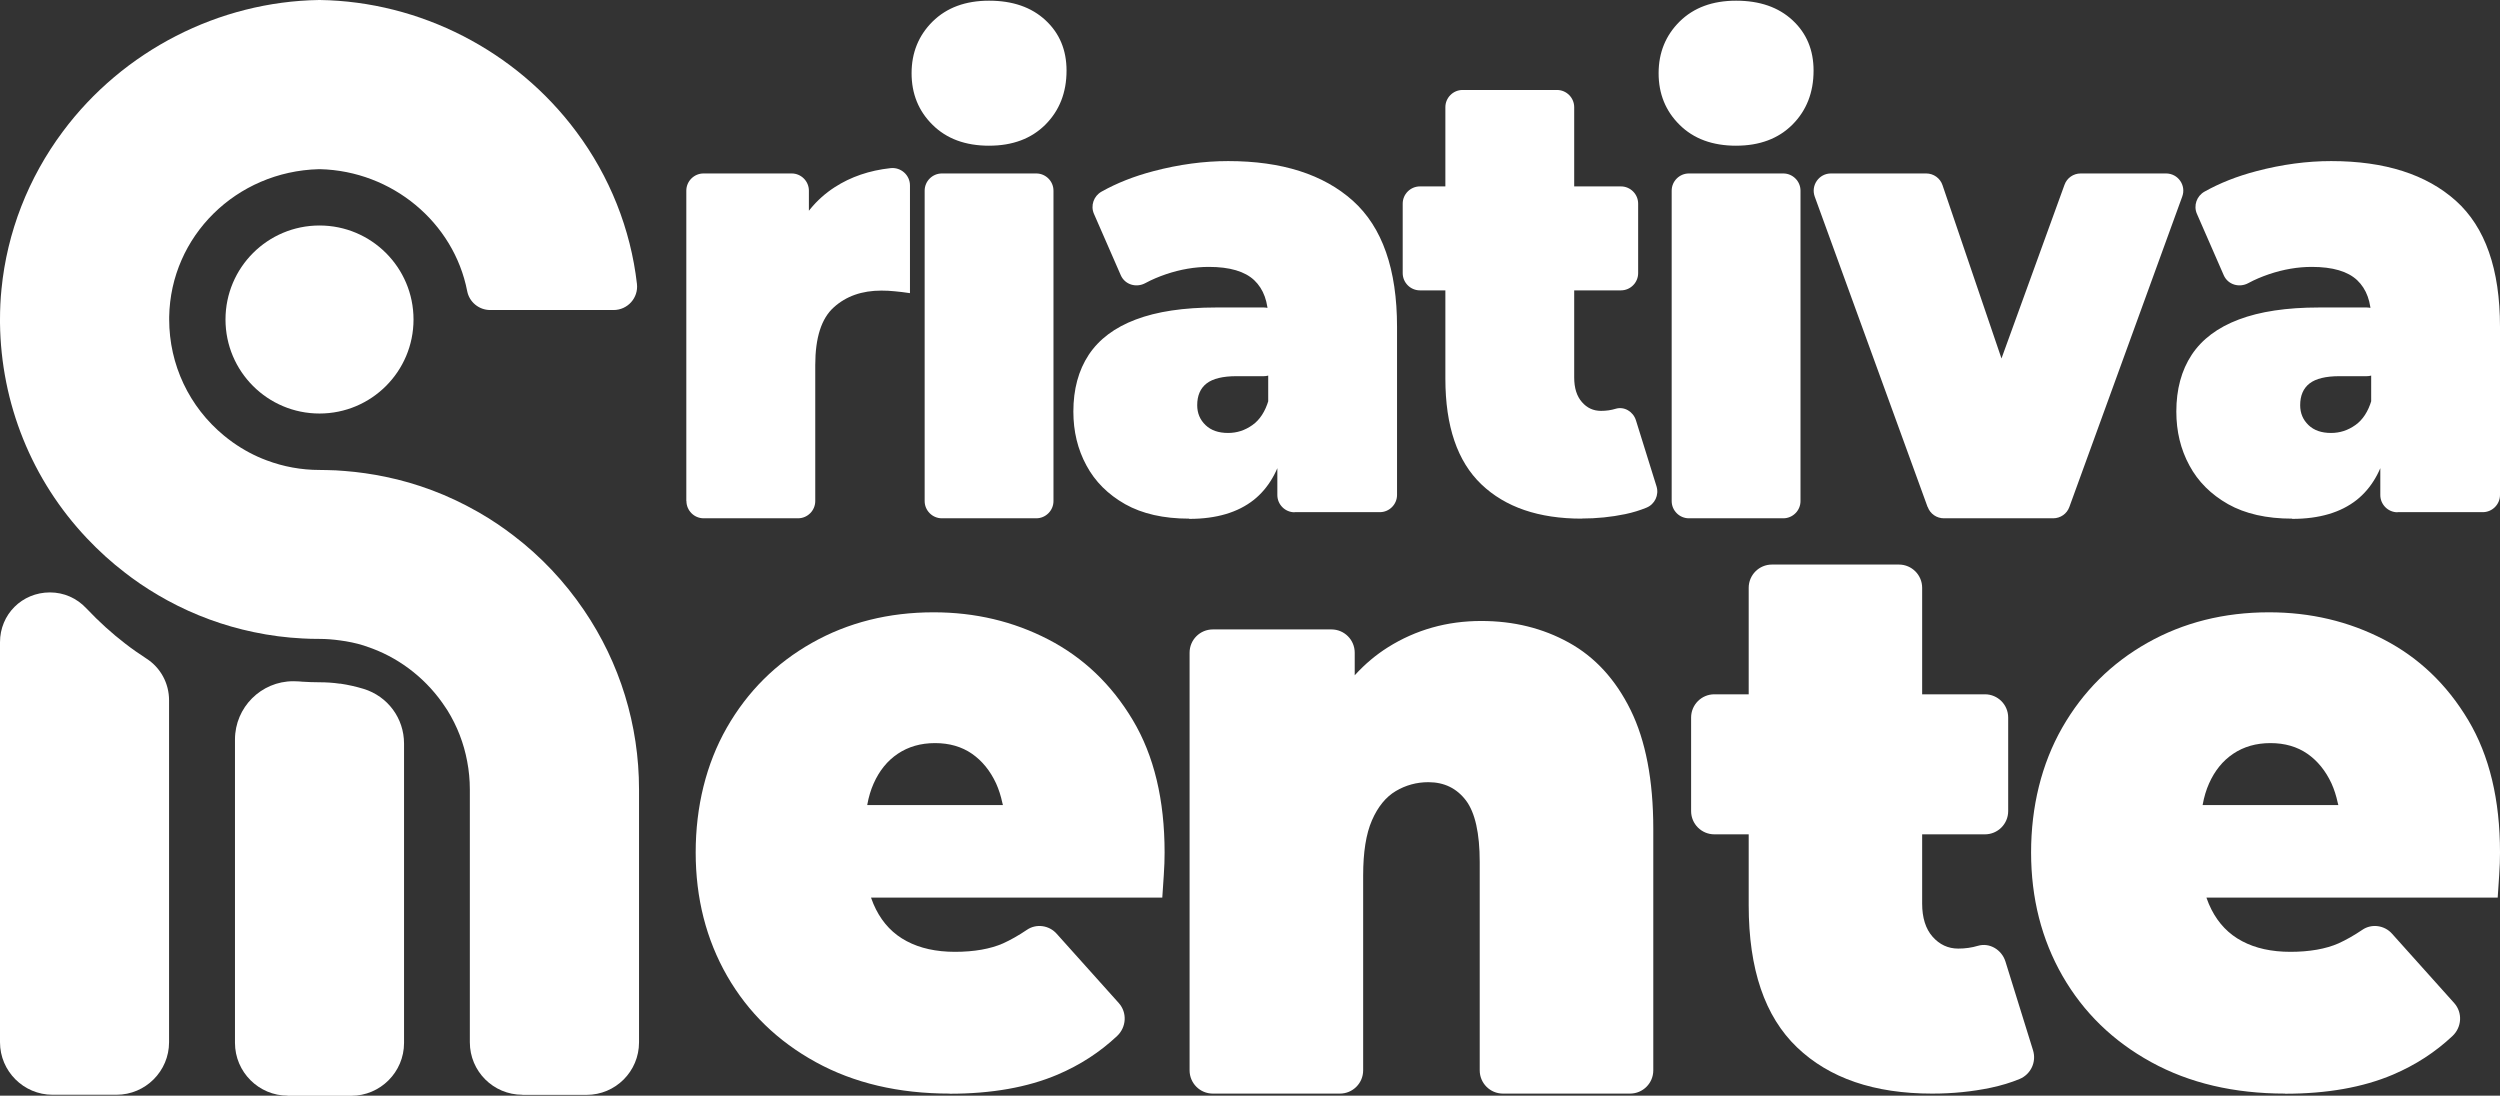
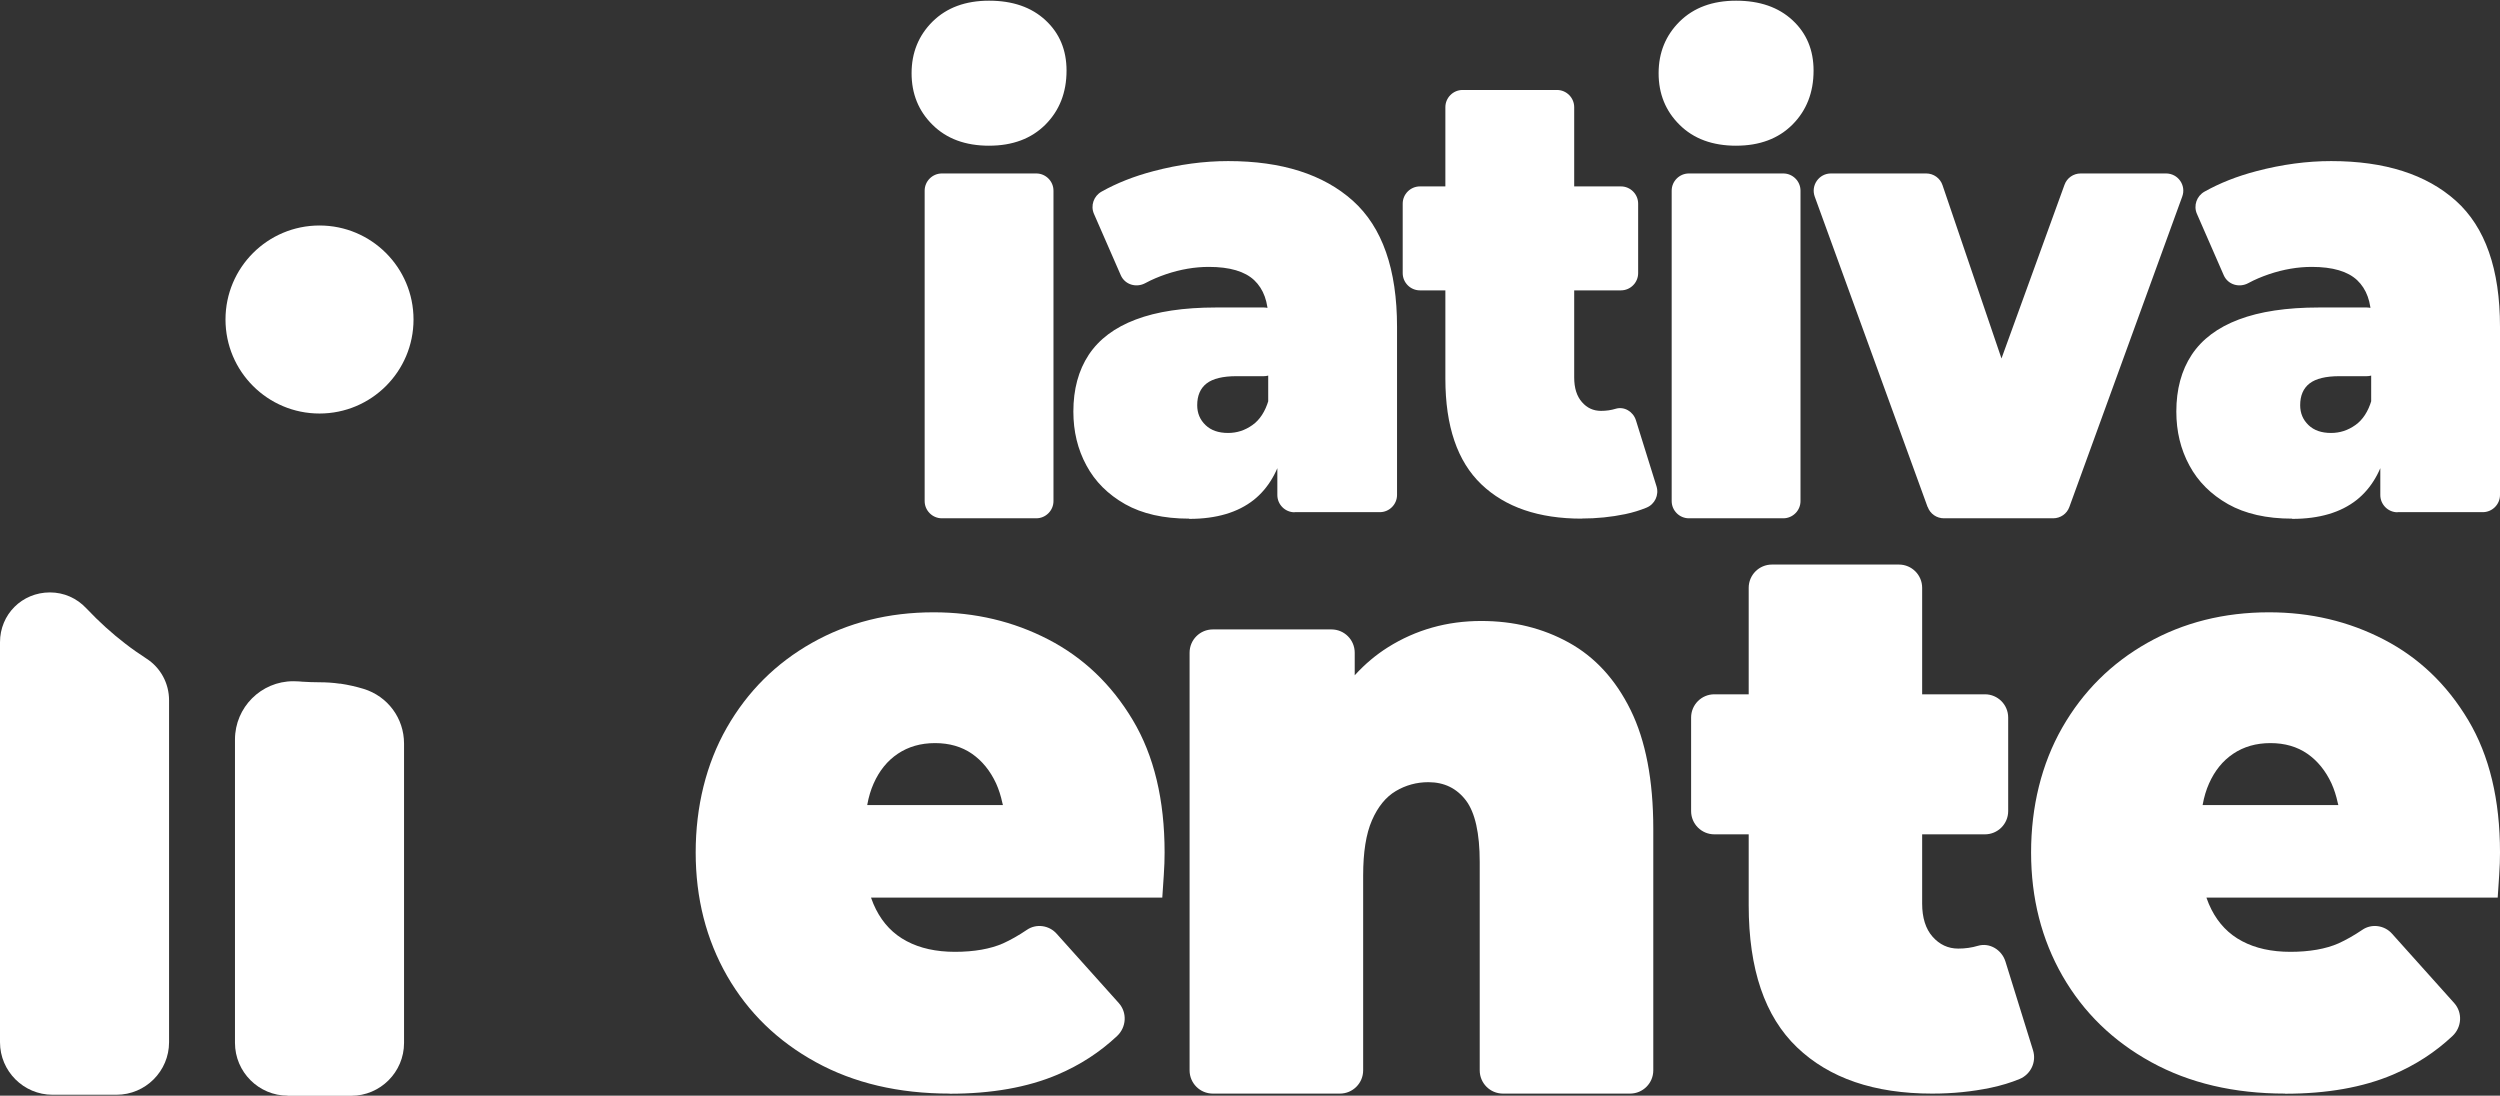
<svg xmlns="http://www.w3.org/2000/svg" id="Camada_2" data-name="Camada 2" viewBox="0 0 216.19 94.75">
  <rect x="0" y="0" width="216.19" height="94.75" fill="#333333" stroke="none" />
  <defs>
    <style>      .cls-1 {        fill: #fff;        stroke-width: 0px;      }    </style>
  </defs>
  <g id="Camada_1-2" data-name="Camada 1">
    <g>
      <path class="cls-1" d="m82.13,94.57c-4.42,0-8.29-.91-11.58-2.72-3.3-1.81-5.85-4.29-7.67-7.45-1.81-3.16-2.72-6.72-2.72-10.68s.9-7.65,2.69-10.79c1.79-3.13,4.25-5.58,7.37-7.34,3.12-1.76,6.63-2.64,10.52-2.64,3.58,0,6.89.78,9.92,2.35,3.03,1.57,5.46,3.89,7.3,6.97,1.84,3.08,2.75,6.9,2.75,11.45,0,.59-.02,1.24-.07,1.95-.04.71-.09,1.36-.13,1.95h-25.94c-1.11,0-2.01-.9-2.01-2.01v-3.98c0-1.11.9-2.01,2.01-2.01h17.97l-3.21,1.21c-1.12.42-2.41-.22-2.65-1.4-.13-.61-.31-1.17-.54-1.68-.51-1.1-1.21-1.96-2.09-2.57s-1.95-.92-3.19-.92-2.31.31-3.22.92c-.91.61-1.6,1.47-2.09,2.57-.49,1.1-.73,2.43-.73,4v2.49c0,1.71.31,3.18.93,4.4.62,1.22,1.5,2.14,2.66,2.75,1.15.61,2.54.92,4.18.92s3.06-.25,4.15-.73c.66-.3,1.35-.69,2.06-1.17.81-.56,1.93-.4,2.58.34l5.37,5.99c.74.83.66,2.09-.15,2.85-1.49,1.4-3.2,2.51-5.15,3.34-2.59,1.1-5.7,1.65-9.33,1.65Z" />
      <path class="cls-1" d="m128.1,53.7c2.79,0,5.31.62,7.57,1.87,2.26,1.25,4.04,3.19,5.34,5.83,1.3,2.64,1.96,6.07,1.96,10.27v20.89c0,1.11-.9,2.01-2.01,2.01h-10.99c-1.11,0-2.01-.9-2.01-2.01v-18.02c0-2.49-.4-4.27-1.19-5.32-.8-1.05-1.88-1.58-3.25-1.58-1.02,0-1.96.26-2.82.77-.86.51-1.55,1.36-2.06,2.53-.51,1.17-.76,2.76-.76,4.77v16.85c0,1.11-.9,2.01-2.01,2.01h-10.99c-1.11,0-2.01-.9-2.01-2.01v-36.12c0-1.11.9-2.01,2.01-2.01h10.26c1.11,0,2.01.9,2.01,2.01v9.73l-1.99-2.35c-.52-.62-.65-1.51-.26-2.23,1.34-2.44,3.05-4.31,5.13-5.62,2.41-1.51,5.1-2.27,8.06-2.27Z" />
-       <path class="cls-1" d="m146.24,70.14v-8.09c0-1.11.9-2.01,2.01-2.01h23.4c1.11,0,2.01.9,2.01,2.01v8.09c0,1.11-.9,2.01-2.01,2.01h-23.4c-1.11,0-2.01-.9-2.01-2.01Zm20.84,24.43c-5,0-8.89-1.33-11.68-4-2.79-2.67-4.18-6.76-4.18-12.29v-27.45c0-1.11.9-2.01,2.01-2.01h10.98c1.11,0,2.01.9,2.01,2.01v27.31c0,1.22.3,2.18.9,2.86.6.68,1.34,1.03,2.22,1.03.6,0,1.17-.08,1.7-.24,1.01-.3,2.06.34,2.38,1.35l2.39,7.69c.31,1.01-.2,2.08-1.17,2.48-.75.31-1.58.56-2.47.75-1.62.34-3.31.51-5.08.51Z" />
+       <path class="cls-1" d="m146.24,70.14v-8.09c0-1.11.9-2.01,2.01-2.01h23.4c1.11,0,2.01.9,2.01,2.01v8.09c0,1.11-.9,2.01-2.01,2.01h-23.4c-1.11,0-2.01-.9-2.01-2.01Zm20.84,24.43c-5,0-8.89-1.33-11.68-4-2.79-2.67-4.18-6.76-4.18-12.29v-27.45c0-1.11.9-2.01,2.01-2.01h10.98c1.11,0,2.01.9,2.01,2.01v27.31c0,1.22.3,2.18.9,2.86.6.68,1.34,1.03,2.22,1.03.6,0,1.17-.08,1.7-.24,1.01-.3,2.06.34,2.38,1.35l2.39,7.69c.31,1.01-.2,2.08-1.17,2.48-.75.31-1.58.56-2.47.75-1.62.34-3.31.51-5.08.51" />
      <path class="cls-1" d="m197.61,94.57c-4.42,0-8.29-.91-11.58-2.72-3.3-1.81-5.85-4.29-7.67-7.45-1.81-3.16-2.72-6.72-2.72-10.68s.9-7.65,2.69-10.79c1.79-3.13,4.25-5.58,7.37-7.34,3.12-1.76,6.63-2.64,10.52-2.64,3.58,0,6.89.78,9.92,2.35,3.03,1.57,5.46,3.89,7.3,6.97,1.84,3.08,2.75,6.9,2.75,11.45,0,.59-.02,1.24-.07,1.95-.04.71-.09,1.36-.13,1.95h-25.94c-1.11,0-2.01-.9-2.01-2.01v-3.98c0-1.11.9-2.01,2.01-2.01h17.97l-3.21,1.21c-1.12.42-2.41-.22-2.65-1.4-.13-.61-.31-1.17-.54-1.68-.51-1.1-1.21-1.96-2.09-2.57-.88-.61-1.95-.92-3.19-.92s-2.31.31-3.22.92c-.91.61-1.6,1.47-2.09,2.57-.49,1.1-.73,2.43-.73,4v2.49c0,1.71.31,3.18.93,4.4.62,1.22,1.5,2.14,2.66,2.75,1.15.61,2.54.92,4.18.92s3.06-.25,4.15-.73c.66-.3,1.35-.69,2.06-1.17.81-.56,1.93-.4,2.58.34l5.37,5.99c.74.83.66,2.09-.15,2.85-1.49,1.4-3.2,2.51-5.15,3.34-2.59,1.1-5.7,1.65-9.33,1.65Z" />
      <path class="cls-1" d="m24.89,94.75c-2.52,0-4.57-2.05-4.57-4.57v-26.23c0-2.78,2.26-5.04,5.04-5.04.11,0,.23,0,.34.01.15,0,.29.02.44.03.5.03.98.05,1.49.05.6,0,1.19.04,1.73.12h.08c.67.1,1.34.25,2,.45,2.09.64,3.5,2.54,3.5,4.73v25.89c0,2.52-2.05,4.57-4.57,4.57h-5.49Z" />
-       <path class="cls-1" d="m45.17,94.67c-2.51,0-4.54-2.03-4.54-4.54v-21.87c0-.82-.08-1.64-.23-2.42-.29-1.56-.86-3.04-1.7-4.4-.06-.09-.12-.18-.18-.27-1.51-2.31-3.75-4.12-6.33-5.09-.24-.09-.48-.17-.74-.26-.67-.21-1.36-.35-2.05-.44-.58-.08-1.17-.13-1.77-.13-.53,0-1.01-.01-1.49-.04-1.38-.07-2.8-.25-4.21-.55-2.59-.54-5.1-1.46-7.45-2.74-1.06-.58-2.1-1.23-3.08-1.95-.18-.13-.38-.28-.57-.43-1.18-.9-2.29-1.91-3.31-2.99C2.75,41.51.08,34.89,0,27.92v-.27c0-.9.04-1.79.13-2.66.48-4.89,2.31-9.6,5.3-13.61C10.64,4.38,18.93.13,27.6,0h.06c8.67.13,16.96,4.38,22.17,11.38,2.9,3.88,4.71,8.44,5.25,13.17h0c.14,1.21-.81,2.26-2.02,2.26h-10.67c-.97,0-1.81-.69-1.99-1.64h0c-1.16-5.95-6.5-10.38-12.71-10.54h-.12c-7.14.19-12.82,5.79-12.94,12.77,0,.03,0,.23,0,.23,0,3.9,1.73,7.56,4.74,10.04.23.19.48.38.74.57.93.66,1.92,1.19,2.95,1.57,1.46.55,3,.83,4.57.83.21,0,.42,0,.63.01.53,0,1.05.04,1.57.08,1.16.09,2.34.26,3.5.5,2.76.57,5.41,1.57,7.88,2.97.09.05.17.09.25.14,1.02.59,2.02,1.26,2.98,2,2.34,1.79,4.37,3.94,6.05,6.41,3.12,4.58,4.77,9.95,4.77,15.52v21.87c0,2.51-2.03,4.54-4.54,4.54h-5.55Z" />
      <path class="cls-1" d="m4.54,94.67c-2.5,0-4.54-2.04-4.54-4.54v-34.59c0-2.41,1.9-4.31,4.32-4.31,1.2,0,2.32.49,3.15,1.38l.04.04c1.04,1.1,2.15,2.11,3.31,3,.59.46,1.21.89,1.84,1.3,1.23.79,1.96,2.14,1.96,3.61v29.57c0,2.5-2.04,4.54-4.54,4.54h-5.55Z" />
      <circle class="cls-1" cx="27.63" cy="27.63" r="8.13" />
      <g>
-         <path class="cls-1" d="m59.35,43.33v-26.84c0-.82.67-1.49,1.49-1.49h7.62c.82,0,1.49.67,1.49,1.49v7.5l-1.28-1.9c-.28-.41-.35-.95-.15-1.41.83-1.96,2.05-3.45,3.66-4.49,1.39-.9,3-1.45,4.83-1.65.89-.1,1.68.6,1.68,1.49v9.32c-.49-.07-.93-.13-1.31-.16-.38-.04-.76-.06-1.16-.06-1.68,0-3.05.48-4.12,1.45-1.07.96-1.6,2.63-1.6,4.99v11.76c0,.82-.67,1.49-1.49,1.49h-8.16c-.82,0-1.49-.67-1.49-1.49Z" />
        <path class="cls-1" d="m85.53,12.6c-2.04,0-3.67-.6-4.88-1.8-1.22-1.2-1.82-2.69-1.82-4.47s.61-3.27,1.82-4.47c1.22-1.2,2.84-1.8,4.88-1.8s3.66.56,4.88,1.69c1.22,1.13,1.82,2.58,1.82,4.36,0,1.89-.61,3.44-1.82,4.66-1.22,1.22-2.84,1.83-4.88,1.83Zm-5.57,30.73v-26.84c0-.82.67-1.49,1.49-1.49h8.16c.82,0,1.49.67,1.49,1.49v26.84c0,.82-.67,1.49-1.49,1.49h-8.16c-.82,0-1.49-.67-1.49-1.49Z" />
        <path class="cls-1" d="m102.82,44.85c-2.2,0-4.04-.42-5.52-1.25-1.48-.84-2.6-1.95-3.35-3.35-.76-1.4-1.13-2.95-1.13-4.66,0-1.92.44-3.56,1.33-4.91.89-1.34,2.24-2.36,4.07-3.05,1.82-.69,4.13-1.04,6.93-1.04h4.13c.82,0,1.49.67,1.49,1.49v2.96c0,.82-.67,1.49-1.49,1.49h-2.35c-1.18,0-2.05.21-2.59.63-.54.42-.81,1.05-.81,1.88,0,.69.24,1.26.72,1.72.48.46,1.13.68,1.95.68.76,0,1.45-.22,2.1-.68.64-.45,1.11-1.17,1.4-2.15l1.26,3.22c.11.28.14.61.07.9-.46,1.98-1.33,3.48-2.61,4.5-1.38,1.09-3.24,1.64-5.57,1.64Zm9.13-.55c-.82,0-1.49-.67-1.49-1.49v-3.8l-.79-1.42v-10.03c0-1.45-.4-2.56-1.21-3.33-.81-.76-2.11-1.15-3.92-1.15-1.22,0-2.45.21-3.7.63-.64.22-1.24.47-1.79.77-.79.43-1.77.14-2.13-.68l-2.32-5.31c-.31-.71-.02-1.54.66-1.92,1.32-.74,2.81-1.33,4.49-1.77,2.2-.58,4.36-.87,6.46-.87,4.64,0,8.23,1.15,10.78,3.43,2.55,2.29,3.82,5.93,3.82,10.9v14.54c0,.82-.67,1.49-1.49,1.49h-7.37Z" />
        <path class="cls-1" d="m121.3,23.62v-6.01c0-.82.67-1.49,1.49-1.49h17.38c.82,0,1.49.67,1.49,1.49v6.01c0,.82-.67,1.49-1.49,1.49h-17.38c-.82,0-1.49-.67-1.49-1.49Zm15.48,21.23c-3.72,0-6.61-.99-8.68-2.97-2.07-1.98-3.11-5.02-3.11-9.13V9.27c0-.82.67-1.49,1.49-1.49h8.16c.82,0,1.49.67,1.49,1.49v23.37c0,.91.22,1.62.67,2.13.44.51.99.76,1.65.76.45,0,.87-.06,1.26-.18.75-.23,1.53.25,1.76,1l1.78,5.71c.23.75-.15,1.55-.87,1.84-.56.23-1.17.42-1.84.56-1.2.25-2.46.38-3.77.38Z" />
        <path class="cls-1" d="m150.13,12.6c-2.04,0-3.67-.6-4.88-1.8-1.22-1.2-1.82-2.69-1.82-4.47s.61-3.27,1.82-4.47c1.22-1.2,2.84-1.8,4.88-1.8s3.66.56,4.88,1.69c1.22,1.13,1.82,2.58,1.82,4.36,0,1.89-.61,3.44-1.82,4.66-1.22,1.22-2.84,1.83-4.88,1.83Zm-5.57,30.73v-26.84c0-.82.67-1.49,1.49-1.49h8.16c.82,0,1.49.67,1.49,1.49v26.84c0,.82-.67,1.49-1.49,1.49h-8.16c-.82,0-1.49-.67-1.49-1.49Z" />
        <path class="cls-1" d="m166.69,43.84l-9.76-26.84c-.35-.97.37-2,1.4-2h8.24c.64,0,1.21.41,1.41,1.01l7.22,21.22c.33.97-.39,1.97-1.41,1.97h-1.56c-1.03,0-1.76-1.03-1.4-2l7.7-21.22c.21-.59.77-.98,1.4-.98h7.38c1.04,0,1.76,1.03,1.4,2l-9.76,26.84c-.21.59-.77.98-1.4.98h-9.45c-.63,0-1.19-.39-1.4-.98Z" />
        <path class="cls-1" d="m198.2,44.85c-2.2,0-4.04-.42-5.52-1.25-1.48-.84-2.6-1.95-3.35-3.35-.76-1.4-1.13-2.95-1.13-4.66,0-1.92.44-3.56,1.33-4.91.89-1.34,2.24-2.36,4.07-3.05,1.82-.69,4.13-1.04,6.93-1.04h4.13c.82,0,1.49.67,1.49,1.49v2.96c0,.82-.67,1.49-1.49,1.49h-2.35c-1.18,0-2.05.21-2.59.63-.54.42-.81,1.05-.81,1.88,0,.69.24,1.26.72,1.72.48.46,1.13.68,1.95.68.76,0,1.45-.22,2.1-.68.64-.45,1.11-1.17,1.4-2.15l1.26,3.22c.11.28.14.61.07.9-.46,1.98-1.33,3.48-2.61,4.5-1.38,1.09-3.24,1.64-5.57,1.64Zm9.13-.55c-.82,0-1.49-.67-1.49-1.49v-3.8l-.79-1.42v-10.03c0-1.45-.4-2.56-1.21-3.33-.81-.76-2.11-1.15-3.92-1.15-1.22,0-2.45.21-3.7.63-.64.22-1.24.47-1.79.77-.79.43-1.77.14-2.13-.68l-2.32-5.31c-.31-.71-.02-1.54.66-1.92,1.32-.74,2.81-1.33,4.49-1.77,2.2-.58,4.36-.87,6.46-.87,4.64,0,8.23,1.15,10.78,3.43,2.55,2.29,3.82,5.93,3.82,10.9v14.54c0,.82-.67,1.49-1.49,1.49h-7.37Z" />
      </g>
    </g>
  </g>
</svg>